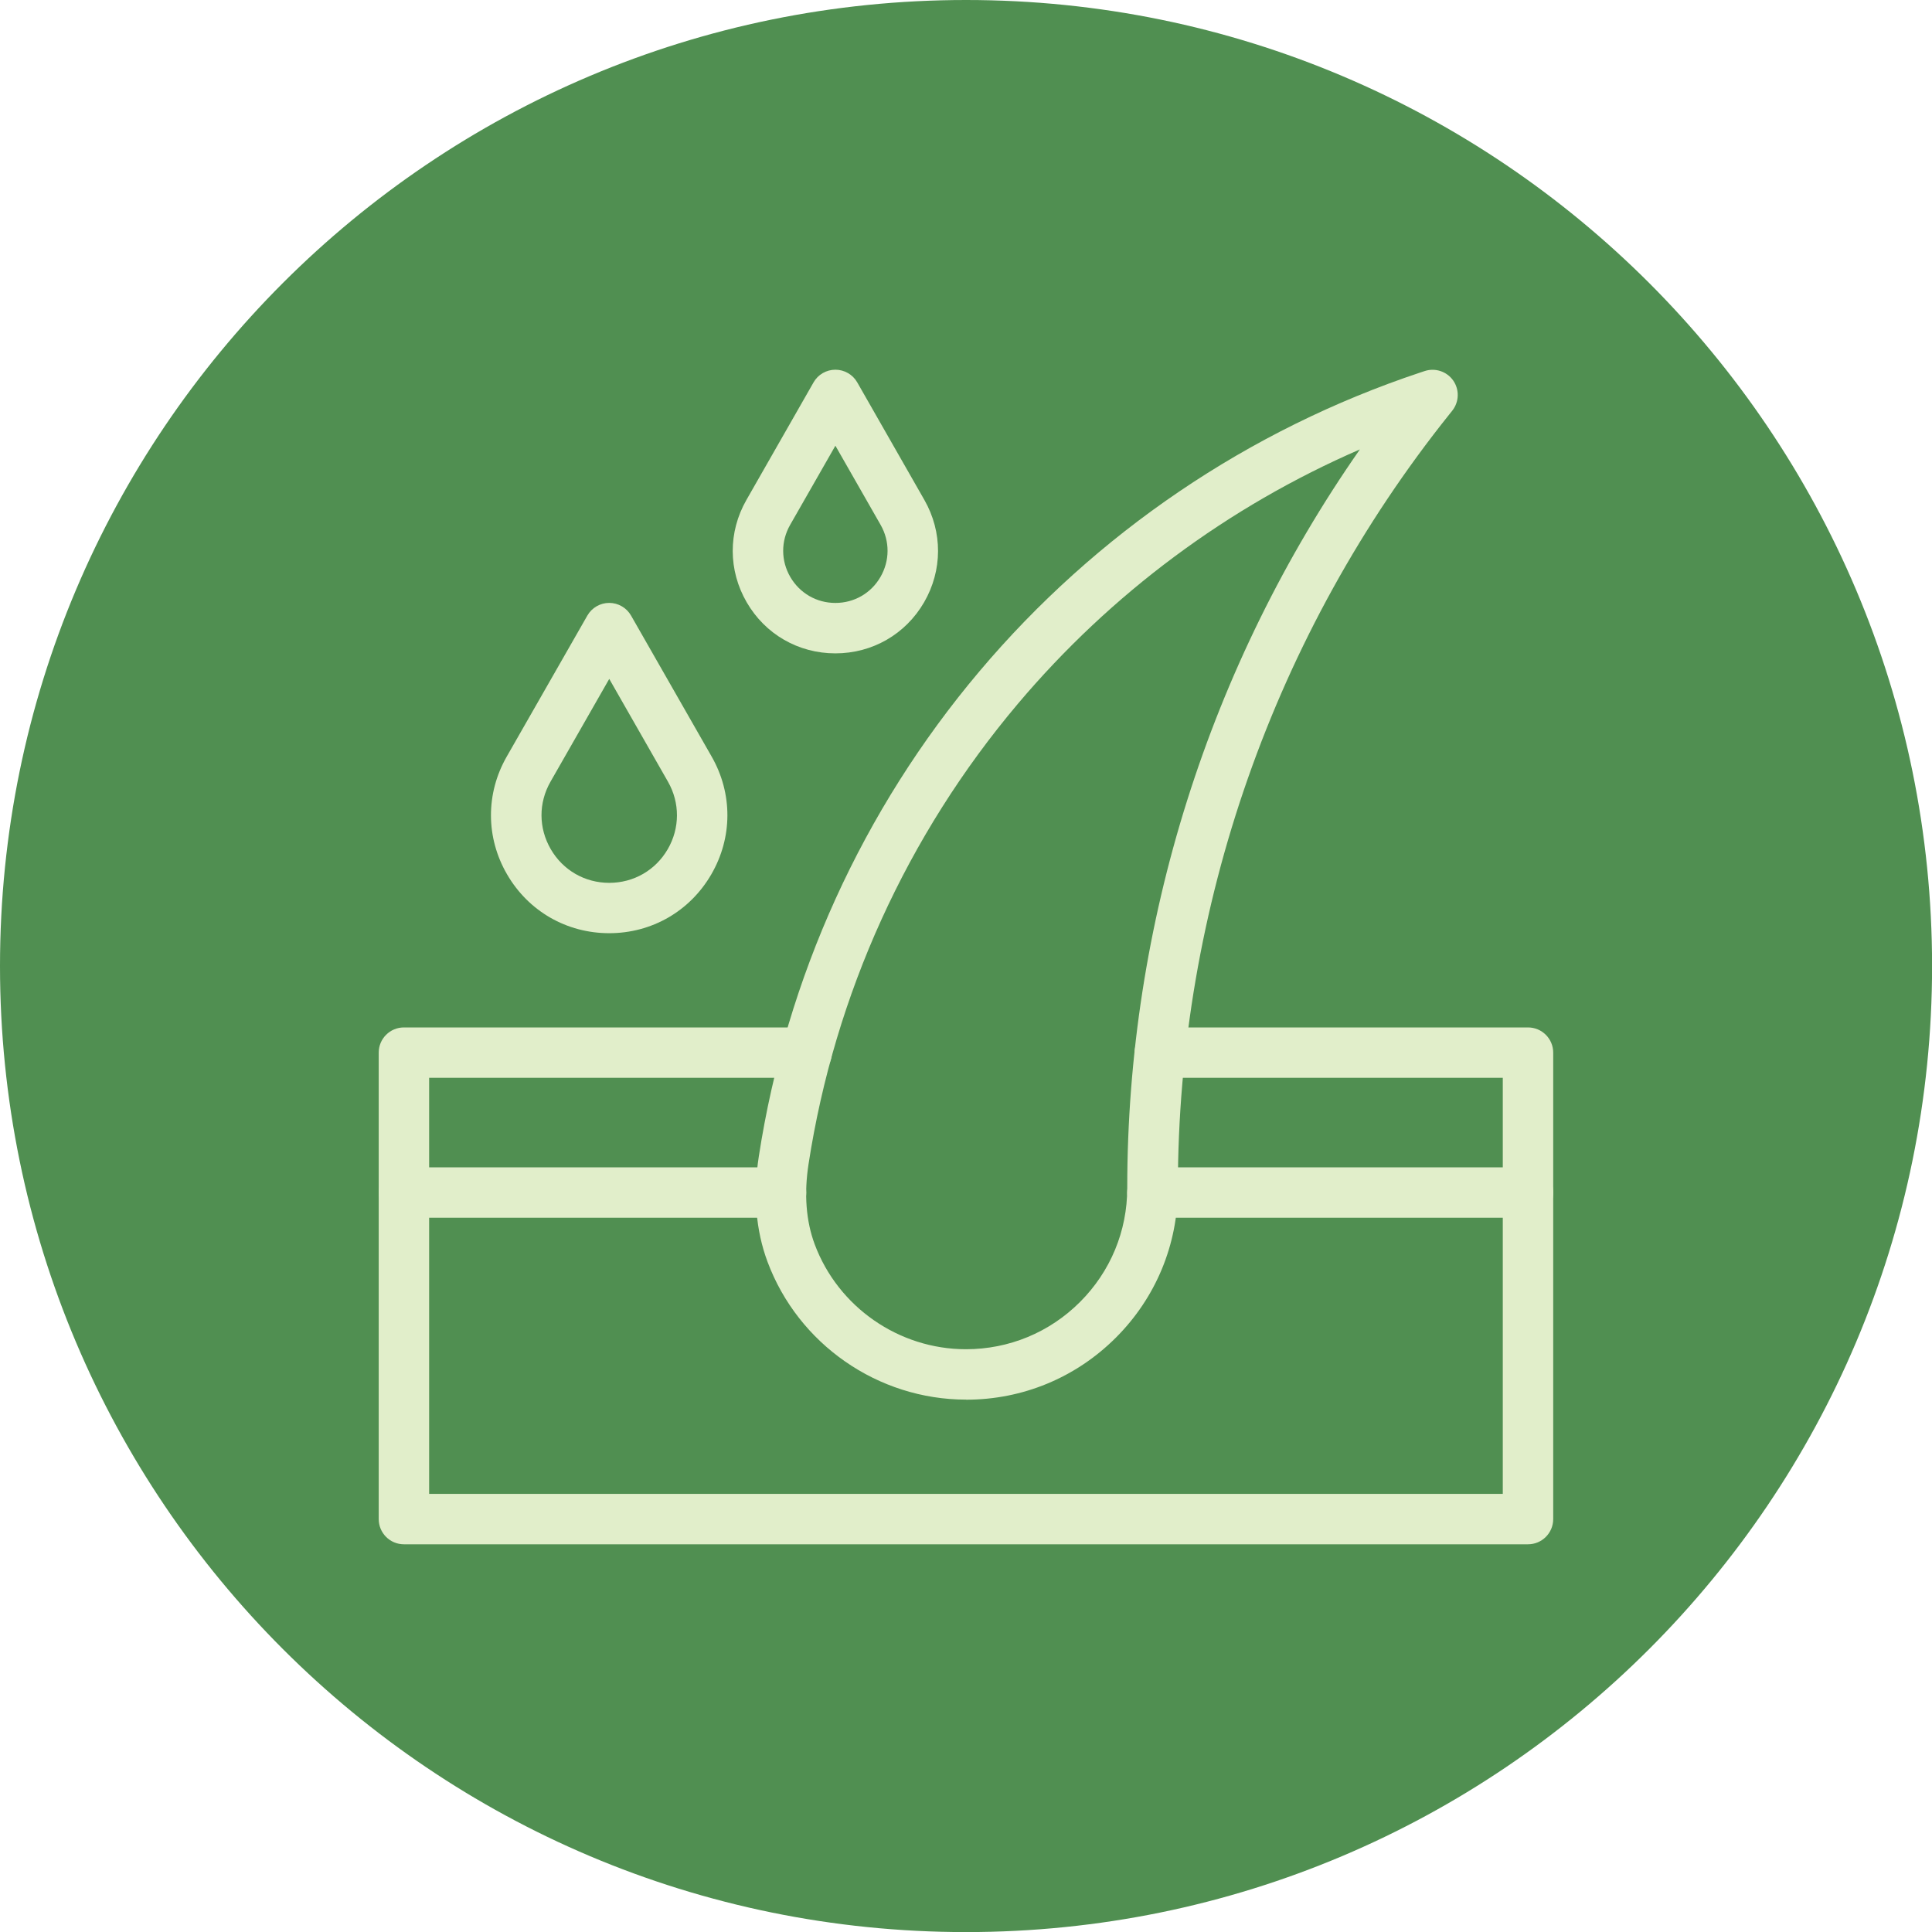
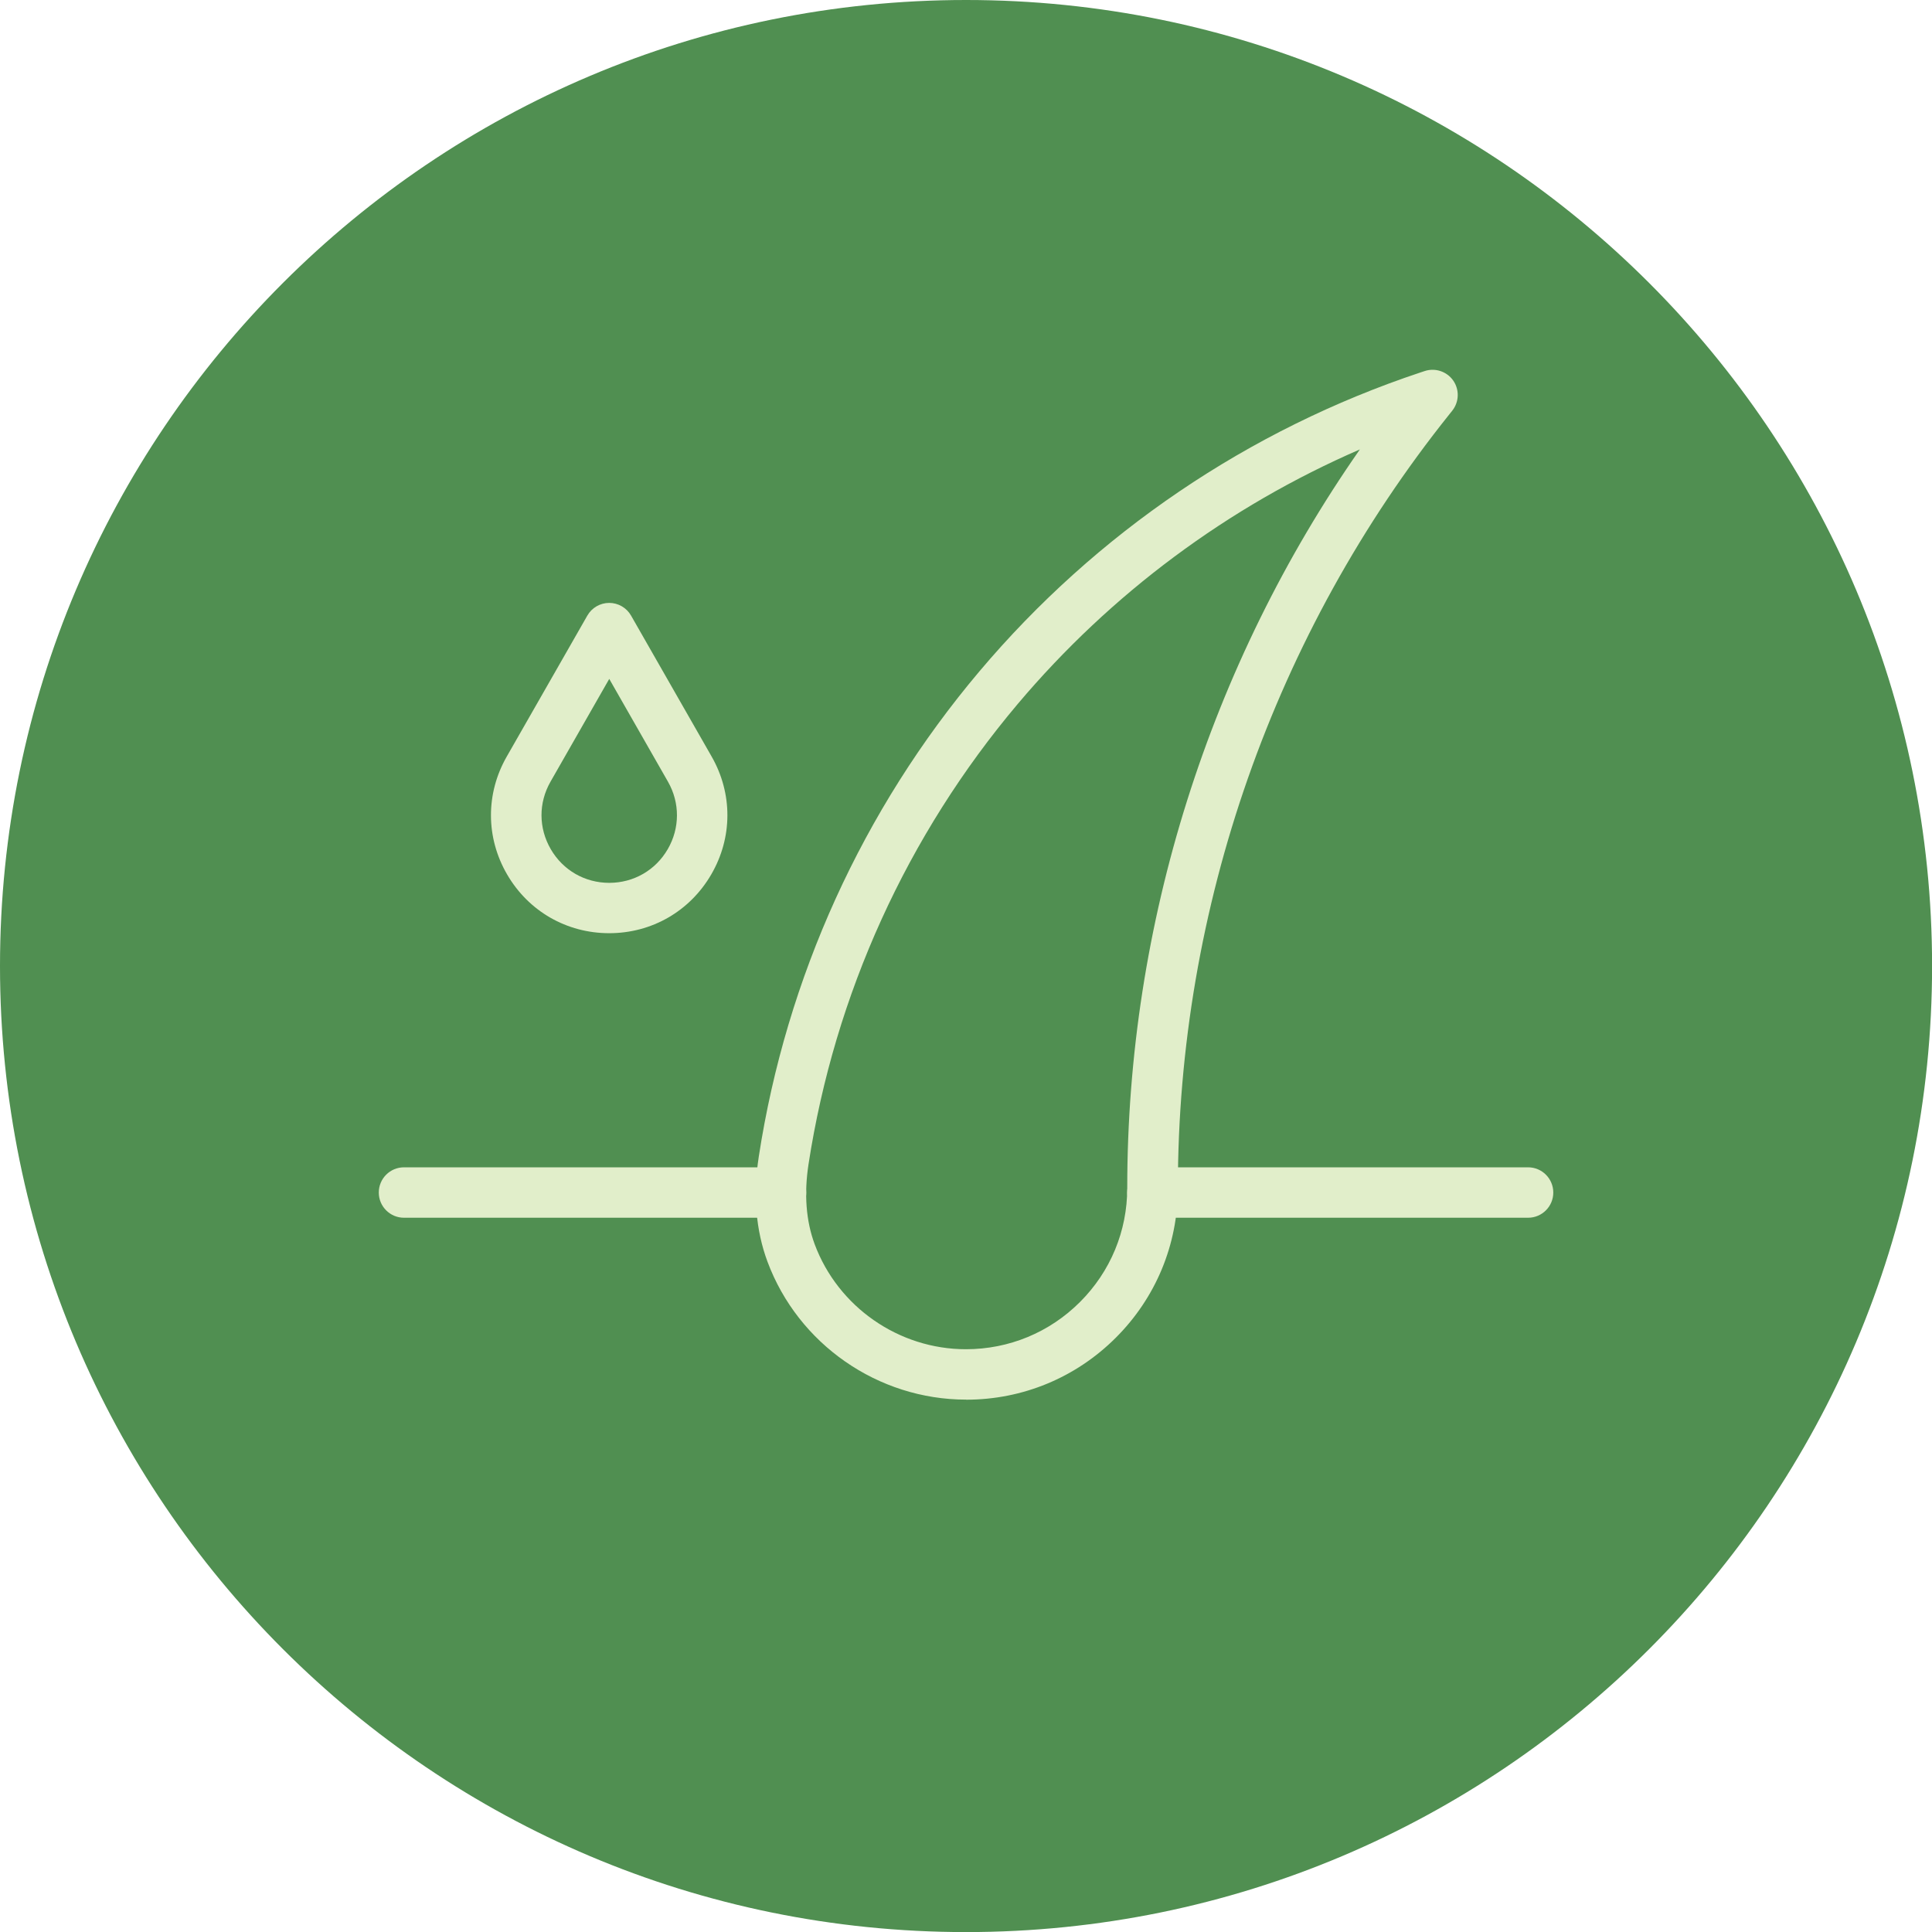
<svg xmlns="http://www.w3.org/2000/svg" width="50" height="50" viewBox="0 0 50 50" fill="none">
  <g clip-path="url(#clip0_1103_642)">
    <path d="M25.001 50.002C38.808 50.002 50.002 38.808 50.002 25.001C50.002 11.193 38.808 0 25.001 0C11.193 0 0 11.193 0 25.001C0 38.808 11.193 50.002 25.001 50.002Z" fill="#508F51" />
-     <path d="M21.62 16.909C20.662 16.909 19.804 16.415 19.325 15.588C18.845 14.761 18.842 13.77 19.317 12.939L21.054 9.897C21.169 9.693 21.386 9.568 21.62 9.568C21.853 9.568 22.07 9.693 22.186 9.897L23.923 12.939C24.397 13.77 24.394 14.761 23.915 15.588C23.435 16.415 22.575 16.909 21.62 16.909ZM21.62 11.535L20.448 13.585C20.207 14.008 20.209 14.512 20.453 14.932C20.698 15.353 21.134 15.604 21.62 15.604C22.106 15.604 22.543 15.353 22.786 14.932C23.029 14.512 23.032 14.008 22.791 13.585L21.62 11.535Z" fill="#E1EECA" />
    <path d="M15.766 24.151C14.665 24.151 13.676 23.582 13.123 22.629C12.57 21.677 12.567 20.537 13.114 19.581L15.2 15.932C15.316 15.728 15.533 15.603 15.766 15.603C15.999 15.603 16.216 15.728 16.332 15.932L18.418 19.581C18.964 20.537 18.961 21.677 18.408 22.629C17.855 23.582 16.868 24.151 15.766 24.151ZM15.766 17.572L14.247 20.23C13.934 20.778 13.936 21.43 14.254 21.977C14.57 22.522 15.136 22.848 15.767 22.848C16.399 22.848 16.965 22.522 17.281 21.977C17.597 21.432 17.599 20.778 17.288 20.232L15.769 17.573L15.766 17.572Z" fill="#E1EECA" />
-     <path d="M39.547 39.966H10.453C10.093 39.966 9.801 39.674 9.801 39.313V27.242C9.801 26.882 10.093 26.59 10.453 26.59H20.876C21.236 26.59 21.528 26.882 21.528 27.242C21.528 27.602 21.236 27.894 20.876 27.894H11.106V38.661H38.892V27.894H30.016C29.656 27.894 29.364 27.602 29.364 27.242C29.364 26.882 29.656 26.59 30.016 26.59H39.545C39.905 26.59 40.197 26.882 40.197 27.242V39.313C40.197 39.674 39.905 39.966 39.545 39.966H39.547Z" fill="#E1EECA" />
    <path d="M39.547 31.515H29.826C29.465 31.515 29.173 31.223 29.173 30.863C29.173 30.502 29.465 30.21 29.826 30.21H39.547C39.907 30.21 40.199 30.502 40.199 30.863C40.199 31.223 39.907 31.515 39.547 31.515Z" fill="#E1EECA" />
    <path d="M20.214 31.515H10.455C10.095 31.515 9.803 31.223 9.803 30.863C9.803 30.502 10.095 30.21 10.455 30.21H20.214C20.574 30.21 20.866 30.502 20.866 30.863C20.866 31.223 20.574 31.515 20.214 31.515Z" fill="#E1EECA" />
    <path d="M25.003 36.222C22.722 36.222 20.659 34.789 19.863 32.654C19.56 31.84 19.485 30.923 19.638 29.928C20.351 25.298 22.324 20.957 25.345 17.377C28.366 13.797 32.313 11.12 36.758 9.64L36.867 9.604C37.141 9.512 37.443 9.612 37.609 9.848C37.774 10.085 37.764 10.403 37.583 10.63L37.508 10.724C32.978 16.386 30.483 23.495 30.483 30.744V30.749C30.483 32.212 29.912 33.587 28.876 34.621C27.84 35.655 26.465 36.224 25.003 36.224V36.222ZM35.198 11.629C31.784 13.109 28.752 15.36 26.34 18.217C23.474 21.615 21.602 25.733 20.925 30.126C20.806 30.899 20.86 31.597 21.083 32.199C21.688 33.825 23.262 34.918 24.998 34.918C26.113 34.918 27.162 34.484 27.95 33.696C28.739 32.908 29.173 31.861 29.173 30.747V30.742C29.173 23.916 31.298 17.209 35.195 11.629H35.198Z" fill="#E1EECA" />
  </g>
  <defs>
    <clipPath id="clip0_1103_642">
      <rect width="50" height="50" fill="white" />
    </clipPath>
  </defs>
</svg>